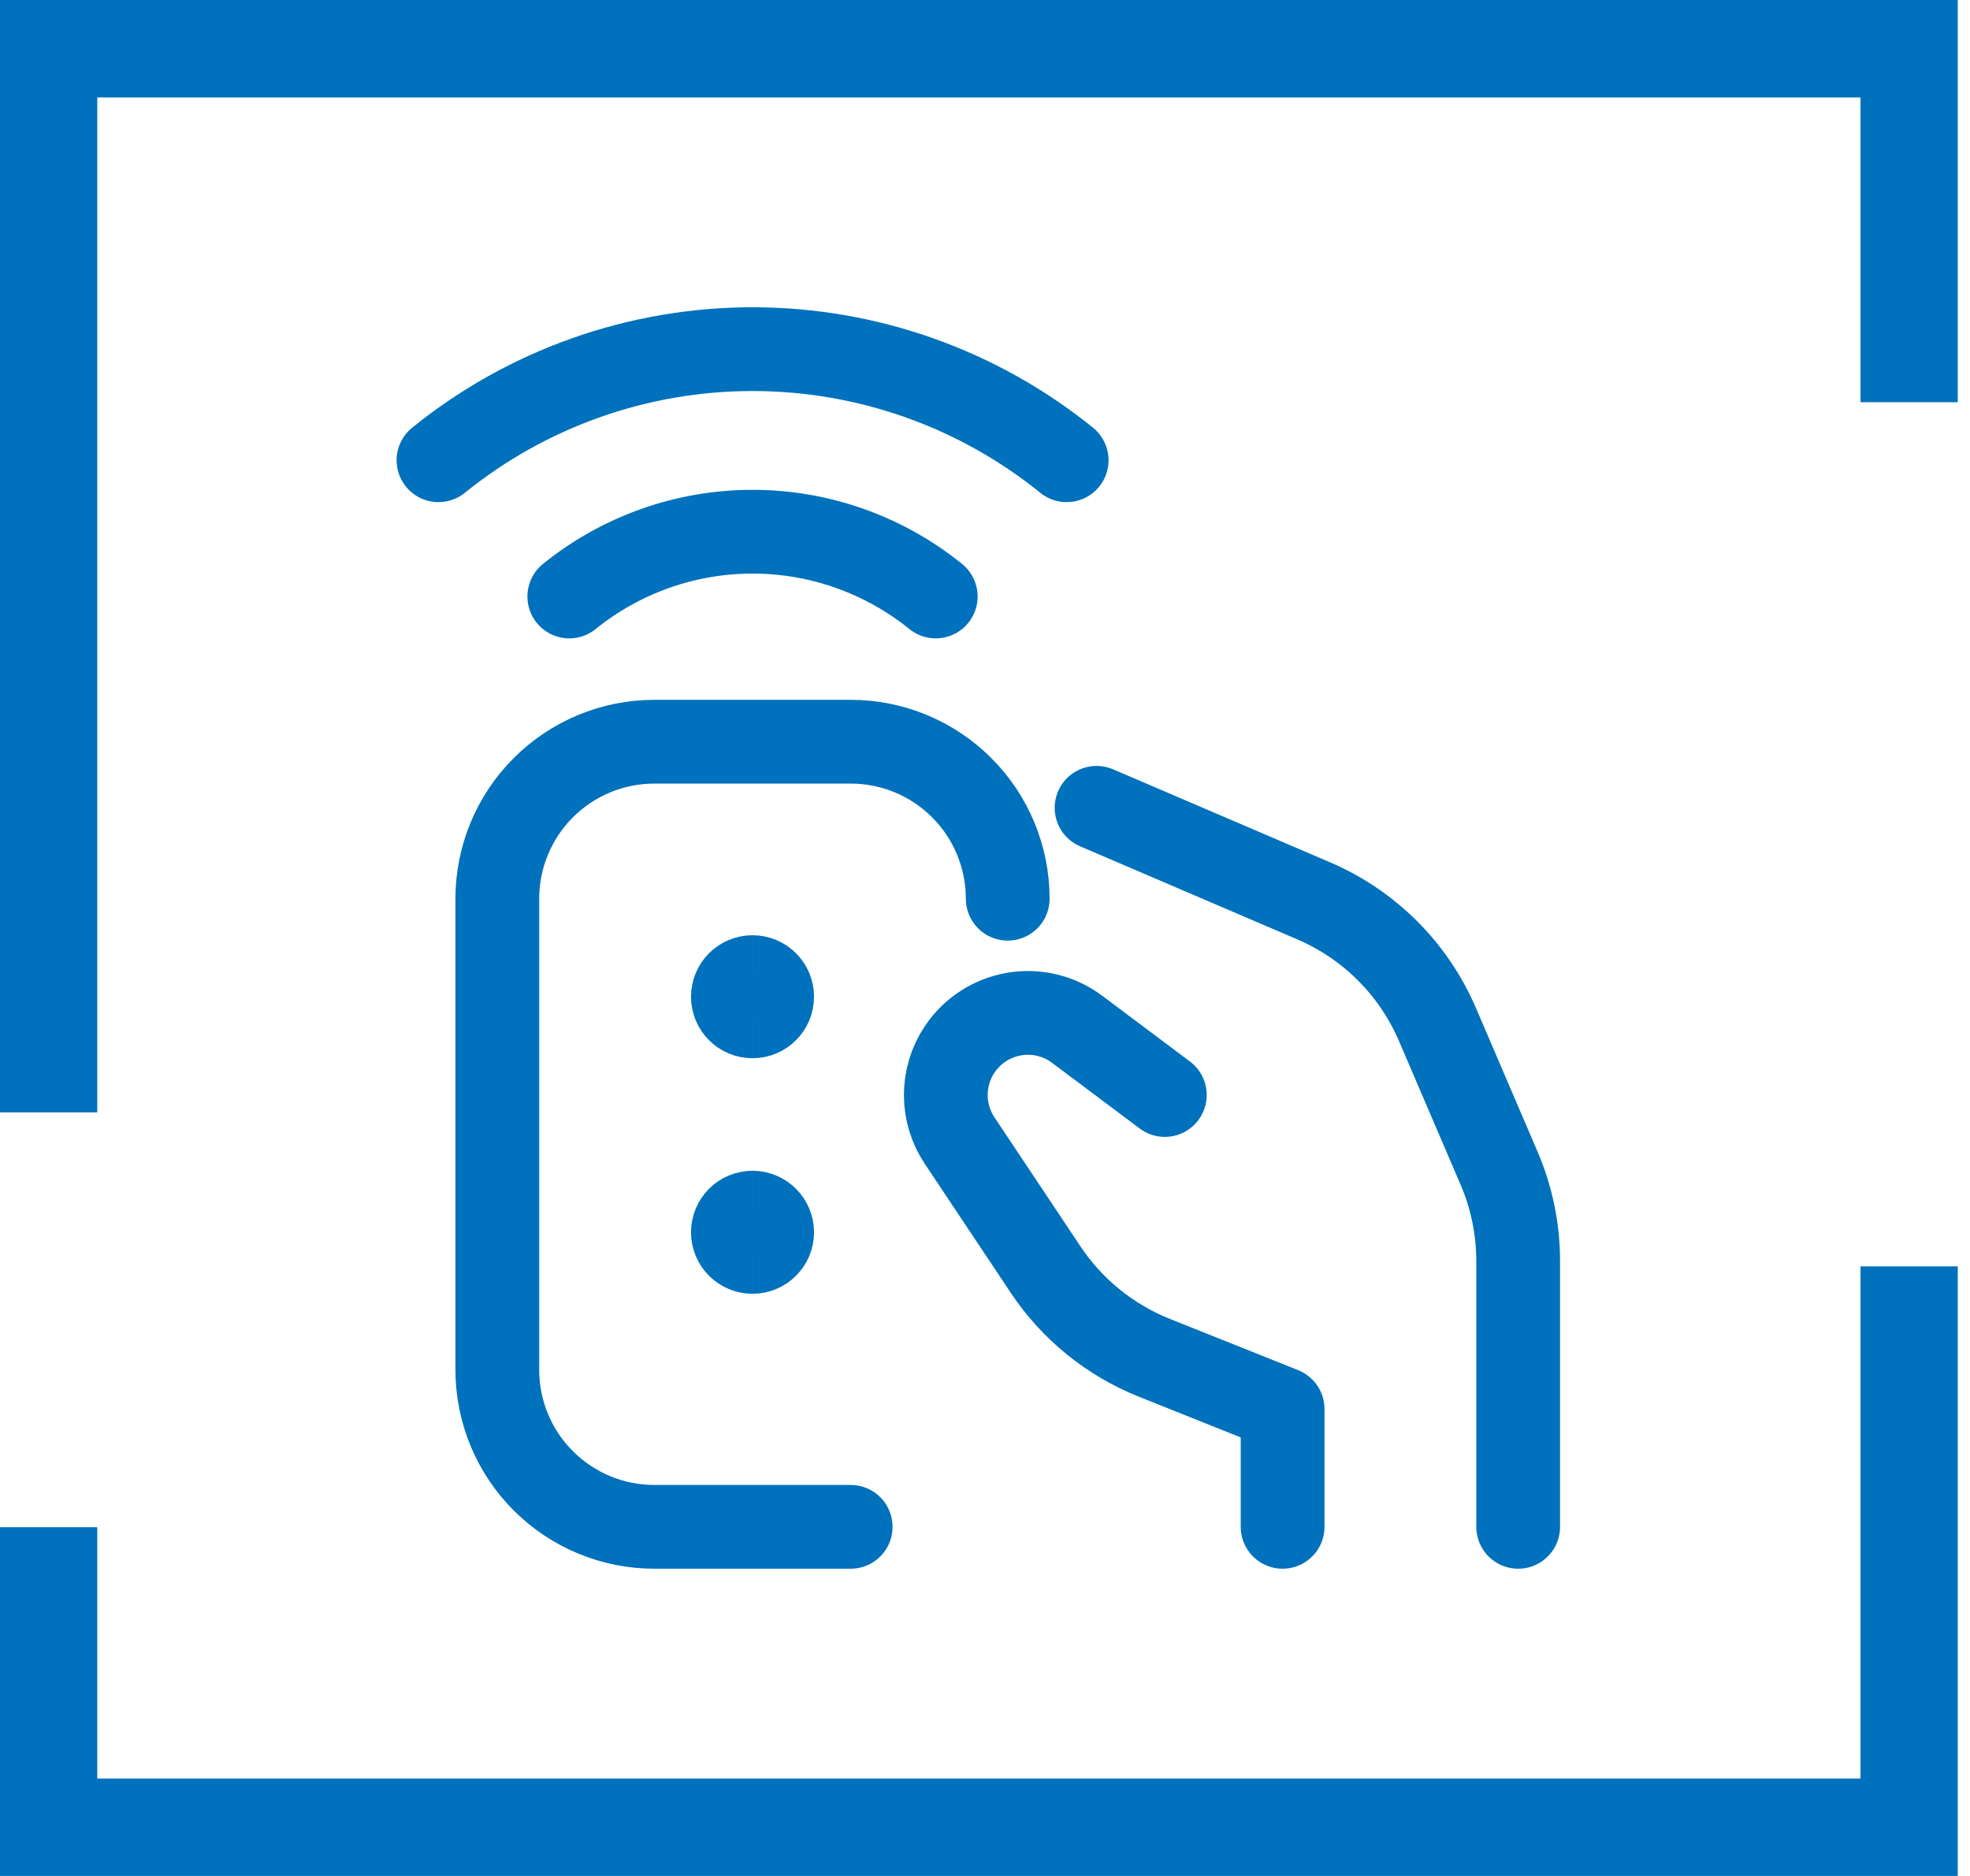
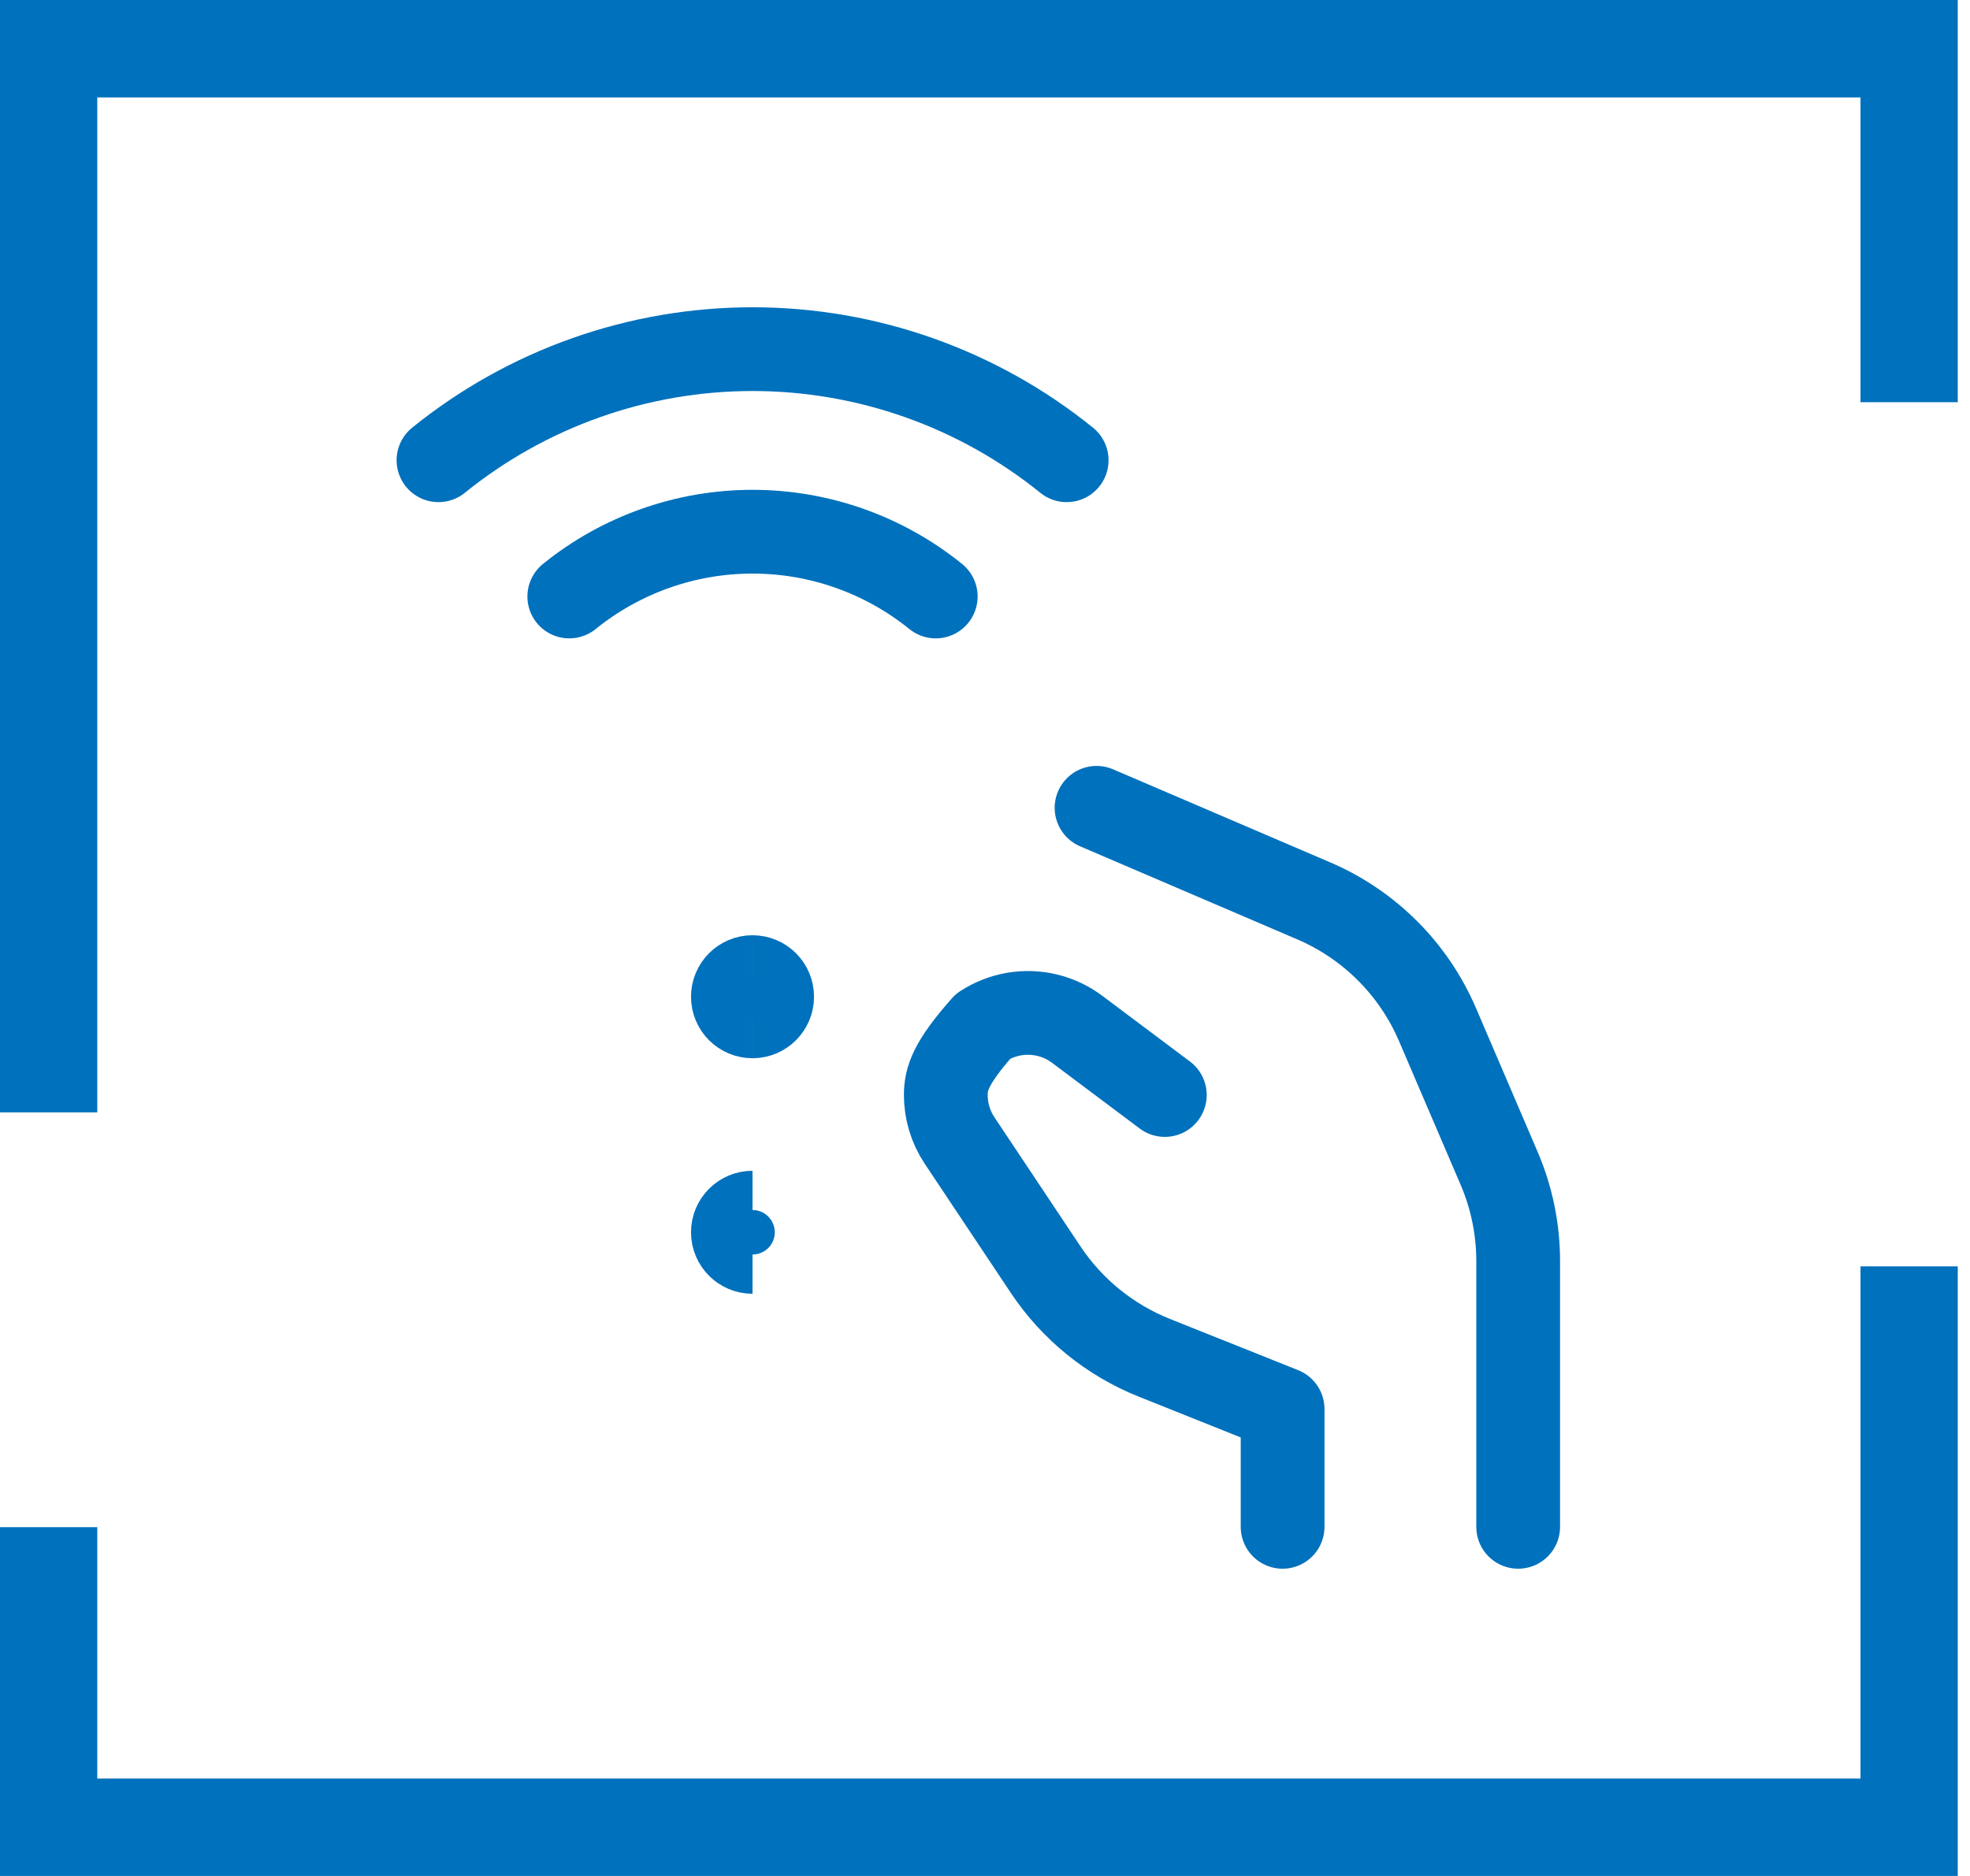
<svg xmlns="http://www.w3.org/2000/svg" width="147" height="140" viewBox="0 0 147 140" fill="none">
  <path d="M7.258 83.015H0V0H146.087V30.017H138.829V7.27H7.258V83.015ZM146.087 140H0V113.97H7.258V132.73H138.829V94.506H146.087V140Z" fill="#0071BC" />
  <path d="M56.152 75.849C55.343 75.849 54.688 75.193 54.688 74.384C54.688 73.575 55.343 72.92 56.152 72.92" stroke="#0071BC" stroke-width="6.25" />
  <path d="M56.152 75.849C56.961 75.849 57.617 75.193 57.617 74.384C57.617 73.575 56.961 72.92 56.152 72.92" stroke="#0071BC" stroke-width="6.25" />
  <path d="M56.152 93.427C55.343 93.427 54.688 92.772 54.688 91.963C54.688 91.153 55.343 90.498 56.152 90.498" stroke="#0071BC" stroke-width="6.25" />
-   <path d="M56.152 93.427C56.961 93.427 57.617 92.772 57.617 91.963C57.617 91.153 56.961 90.498 56.152 90.498" stroke="#0071BC" stroke-width="6.25" />
  <path d="M79.594 34.348C72.96 28.983 64.688 26.056 56.156 26.056C47.625 26.056 39.352 28.983 32.719 34.348" stroke="#0071BC" stroke-width="6.25" stroke-linecap="round" stroke-linejoin="round" />
  <path d="M42.48 44.516C46.35 41.387 51.176 39.68 56.152 39.68C61.129 39.68 65.954 41.387 69.824 44.516" stroke="#0071BC" stroke-width="6.25" stroke-linecap="round" stroke-linejoin="round" />
-   <path d="M63.477 113.945H48.828C45.72 113.945 42.739 112.711 40.542 110.513C38.344 108.315 37.109 105.334 37.109 102.227V67.07C37.109 63.962 38.344 60.982 40.542 58.784C42.739 56.586 45.72 55.352 48.828 55.352H63.477C66.584 55.352 69.565 56.586 71.763 58.784C73.96 60.982 75.195 63.962 75.195 67.07" stroke="#0071BC" stroke-width="6.25" stroke-linecap="round" stroke-linejoin="round" />
-   <path d="M86.918 81.719L80.379 76.817C79.713 76.317 78.951 75.957 78.141 75.762C77.331 75.567 76.489 75.538 75.668 75.679C74.847 75.82 74.063 76.127 73.364 76.581C72.666 77.035 72.068 77.627 71.605 78.32C70.933 79.326 70.575 80.509 70.575 81.719C70.575 82.929 70.933 84.111 71.605 85.117L78.027 94.754C80 97.713 82.823 100.004 86.125 101.324L95.707 105.156V113.945" stroke="#0071BC" stroke-width="6.25" stroke-linecap="round" stroke-linejoin="round" />
+   <path d="M86.918 81.719L80.379 76.817C79.713 76.317 78.951 75.957 78.141 75.762C77.331 75.567 76.489 75.538 75.668 75.679C74.847 75.82 74.063 76.127 73.364 76.581C70.933 79.326 70.575 80.509 70.575 81.719C70.575 82.929 70.933 84.111 71.605 85.117L78.027 94.754C80 97.713 82.823 100.004 86.125 101.324L95.707 105.156V113.945" stroke="#0071BC" stroke-width="6.25" stroke-linecap="round" stroke-linejoin="round" />
  <path d="M81.824 60.285L98.031 67.231C102.181 69.009 105.487 72.315 107.266 76.465L111.863 87.188C112.802 89.376 113.285 91.732 113.285 94.113V113.945" stroke="#0071BC" stroke-width="6.25" stroke-linecap="round" stroke-linejoin="round" />
</svg>